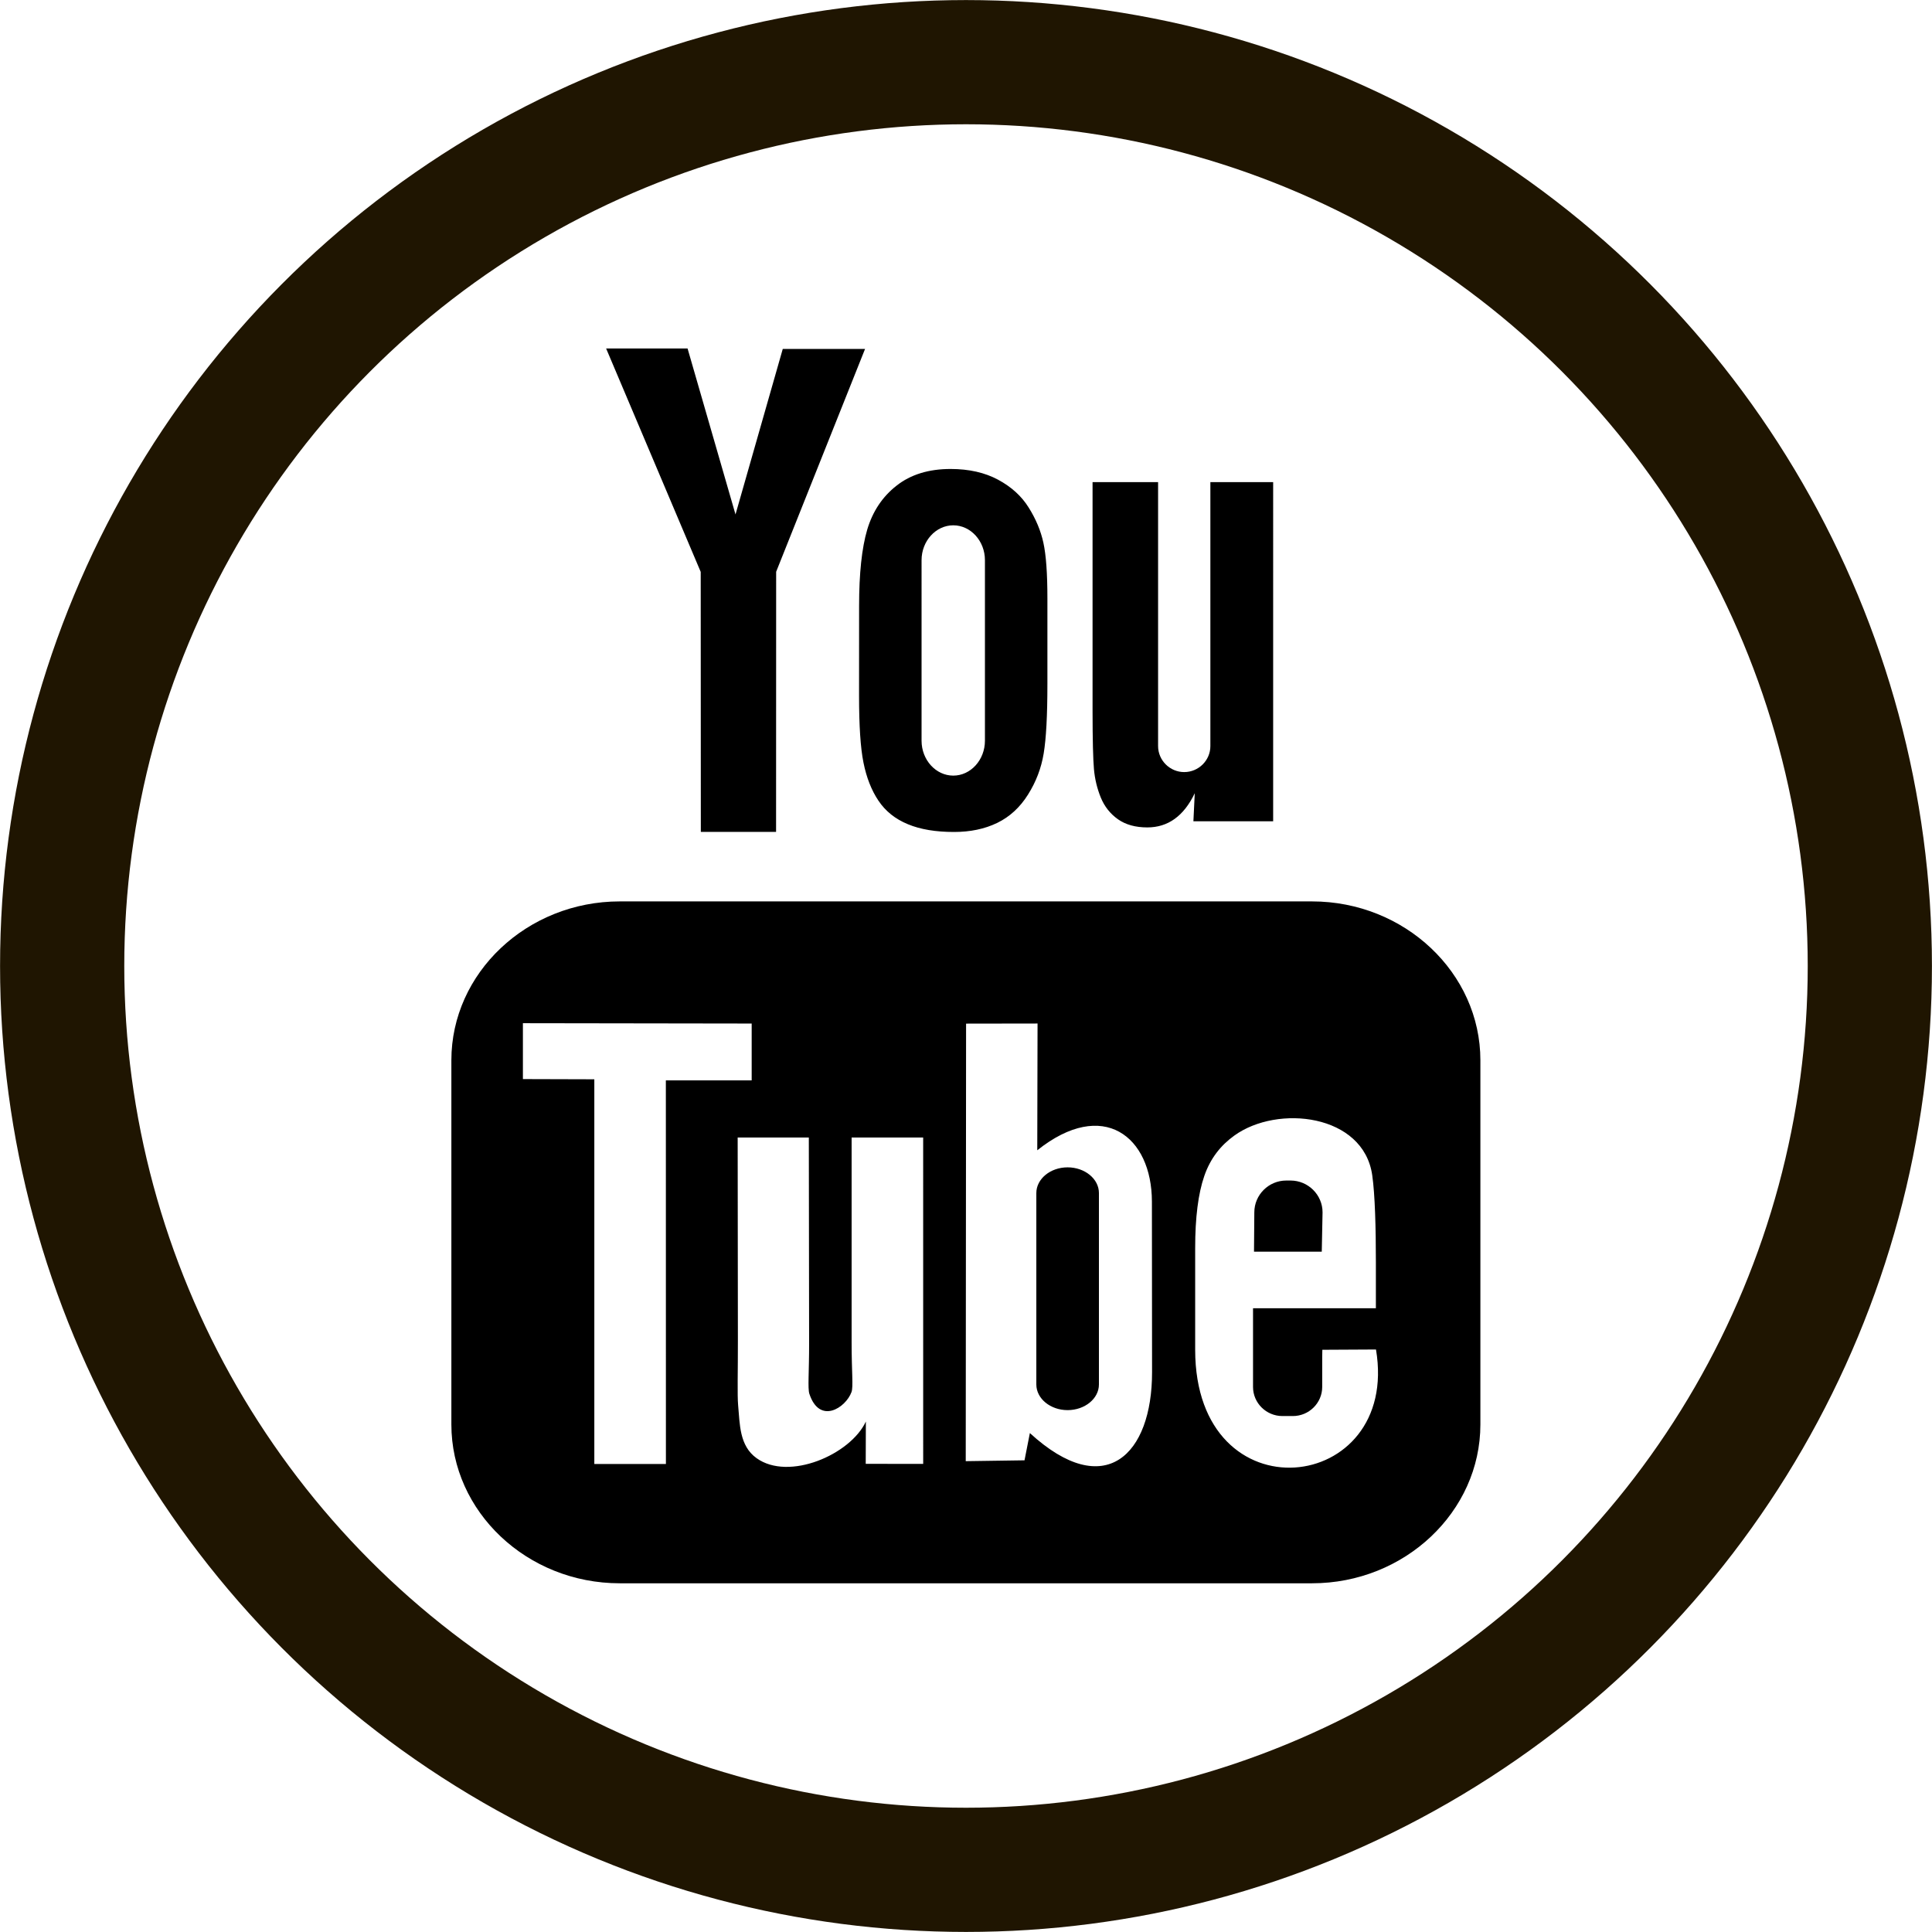
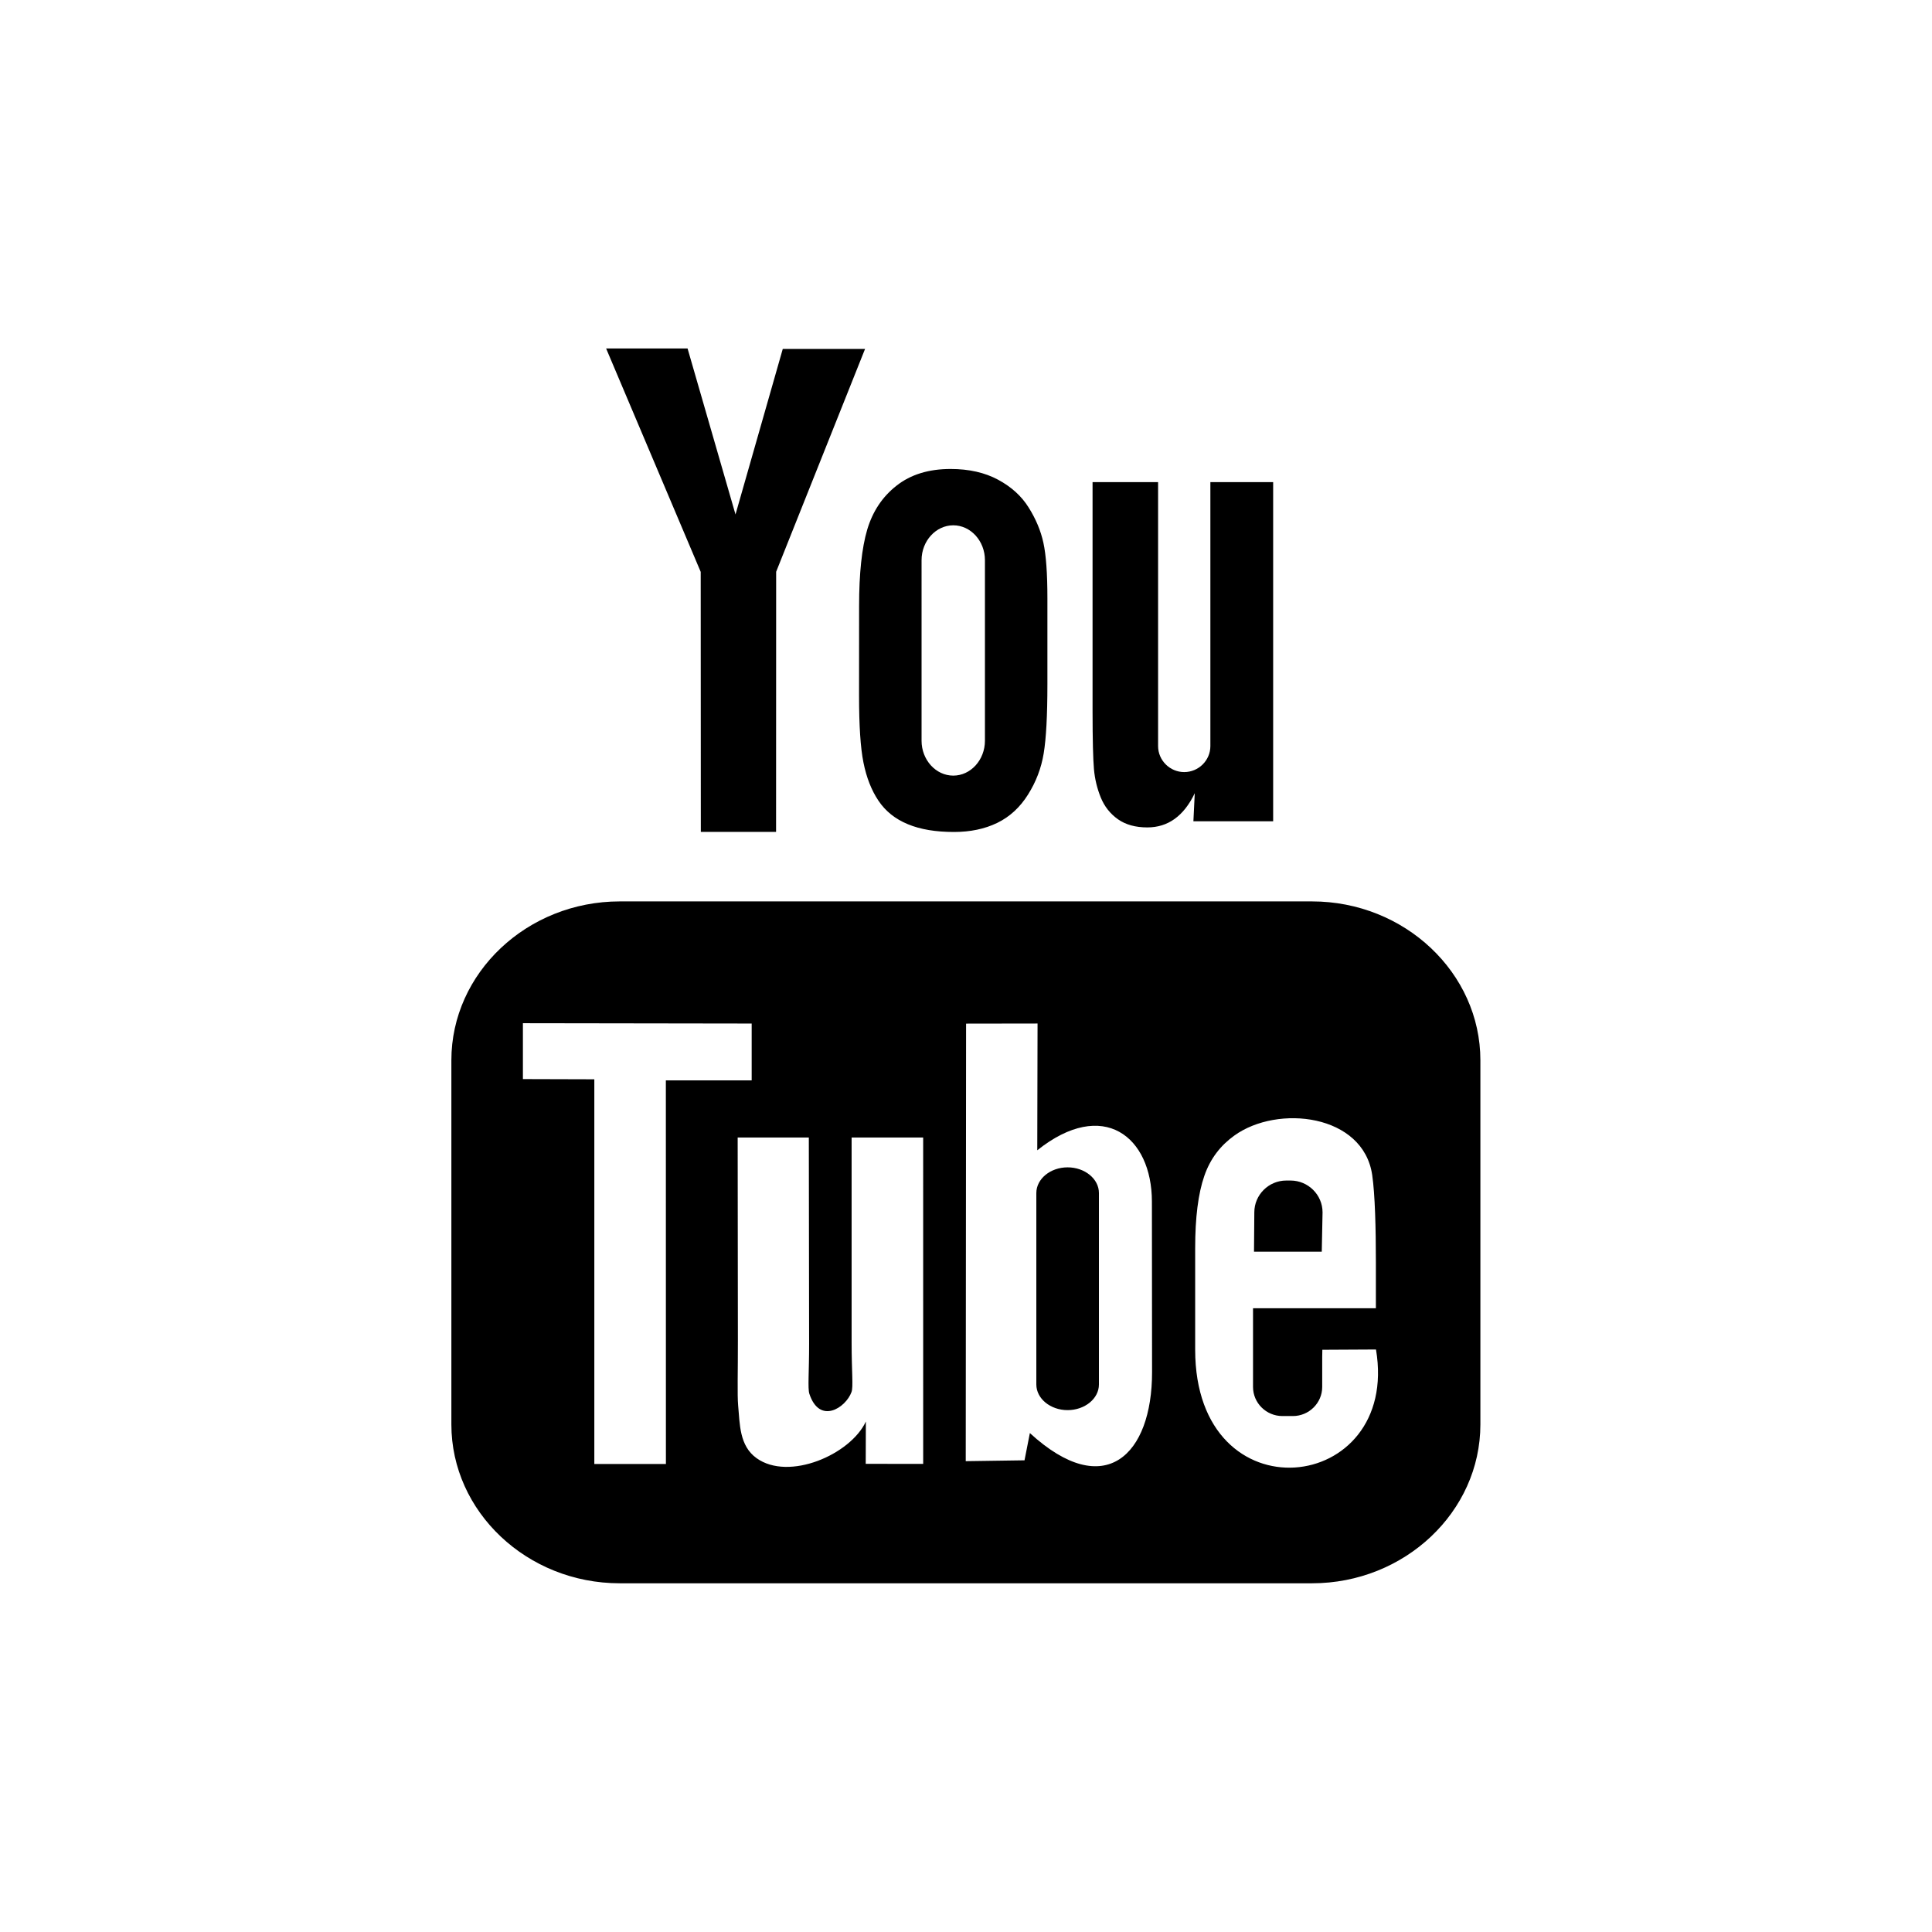
<svg xmlns="http://www.w3.org/2000/svg" xmlns:ns1="http://www.inkscape.org/namespaces/inkscape" xmlns:ns2="http://sodipodi.sourceforge.net/DTD/sodipodi-0.dtd" width="15.912mm" height="15.912mm" viewBox="0 0 15.912 15.912" version="1.1" id="svg1136" ns1:version="0.92.3 (2405546, 2018-03-11)" ns2:docname="icon-youtube.svg">
  <defs id="defs1130" />
  <ns2:namedview id="base" pagecolor="#ffffff" bordercolor="#666666" borderopacity="1.0" ns1:pageopacity="0.0" ns1:pageshadow="2" ns1:zoom="0.35" ns1:cx="-591.06694" ns1:cy="28.809314" ns1:document-units="mm" ns1:current-layer="layer1" showgrid="false" fit-margin-top="0" fit-margin-left="0" fit-margin-right="0" fit-margin-bottom="0" ns1:window-width="3840" ns1:window-height="2097" ns1:window-x="-8" ns1:window-y="-8" ns1:window-maximized="1" />
  <g ns1:label="Ebene 1" ns1:groupmode="layer" id="layer1" transform="translate(-97.044,-140.544)">
    <g transform="translate(-247.583,237.435)" id="g1762">
-       <circle style="color:#000000;clip-rule:nonzero;display:inline;overflow:visible;visibility:visible;opacity:1;isolation:auto;mix-blend-mode:normal;color-interpolation:sRGB;color-interpolation-filters:linearRGB;solid-color:#000000;solid-opacity:1;fill:none;fill-opacity:1;fill-rule:nonzero;stroke:#1f1500;stroke-width:1.023;stroke-linecap:round;stroke-linejoin:miter;stroke-miterlimit:4;stroke-dasharray:none;stroke-dashoffset:0;stroke-opacity:0.996;color-rendering:auto;image-rendering:auto;shape-rendering:auto;text-rendering:auto;enable-background:accumulate" id="circle1035" cx="352.583" cy="-88.935" r="7.444" />
      <g id="g3-3" transform="matrix(0.113,0,0,0.113,347.497,-94.021)">
        <path d="M 70.939,65.832 H 66 l 0.023,-2.869 c 0,-1.275 1.047,-2.318 2.326,-2.318 h 0.315 c 1.282,0 2.332,1.043 2.332,2.318 z M 52.413,59.684 c -1.253,0 -2.278,0.842 -2.278,1.873 V 75.51 c 0,1.029 1.025,1.869 2.278,1.869 1.258,0 2.284,-0.84 2.284,-1.869 V 61.557 c 0,-1.032 -1.026,-1.873 -2.284,-1.873 z M 82.5,51.879 V 78.423 C 82.5,84.79 76.979,90 70.23,90 H 19.771 C 13.02,90 7.5,84.79 7.5,78.423 V 51.879 c 0,-6.367 5.52,-11.578 12.271,-11.578 H 70.23 c 6.749,0 12.27,5.211 12.27,11.578 z M 23.137,81.305 23.133,53.344 29.388,53.346 V 49.203 L 12.714,49.178 v 4.073 l 5.205,0.015 V 81.305 Z M 41.887,57.509 H 36.672 V 72.44 c 0,2.16 0.131,3.24 -0.008,3.621 -0.424,1.158 -2.33,2.388 -3.073,0.125 -0.126,-0.396 -0.015,-1.591 -0.017,-3.643 L 33.553,57.509 h -5.186 l 0.016,14.798 c 0.004,2.268 -0.051,3.959 0.018,4.729 0.127,1.357 0.082,2.939 1.341,3.843 2.346,1.69 6.843,-0.252 7.968,-2.668 l -0.01,3.083 4.188,0.005 z M 58.57,74.607 58.559,62.18 c -0.004,-4.736 -3.547,-7.572 -8.356,-3.74 l 0.021,-9.239 -5.209,0.008 -0.025,31.89 4.284,-0.062 0.39,-1.986 c 5.473,5.021 8.914,1.58 8.906,-4.444 z m 16.321,-1.647 -3.91,0.021 c -0.002,0.155 -0.008,0.334 -0.01,0.529 v 2.182 c 0,1.168 -0.965,2.119 -2.137,2.119 h -0.766 c -1.174,0 -2.139,-0.951 -2.139,-2.119 v -0.242 -2.4 -3.097 h 8.954 v -3.37 c 0,-2.463 -0.063,-4.925 -0.267,-6.333 -0.641,-4.454 -6.893,-5.161 -10.051,-2.881 -0.991,0.712 -1.748,1.665 -2.188,2.945 -0.444,1.281 -0.665,3.031 -0.665,5.254 v 7.41 C 61.714,85.296 76.676,83.555 74.891,72.96 Z M 54.833,32.732 c 0.269,0.654 0.687,1.184 1.254,1.584 0.56,0.394 1.276,0.592 2.134,0.592 0.752,0 1.418,-0.203 1.998,-0.622 0.578,-0.417 1.065,-1.04 1.463,-1.871 l -0.099,2.046 h 5.813 V 9.74 H 62.82 v 19.24 c 0,1.042 -0.858,1.895 -1.907,1.895 -1.043,0 -1.904,-0.853 -1.904,-1.895 V 9.74 h -4.776 v 16.674 c 0,2.124 0.039,3.54 0.102,4.258 0.065,0.713 0.229,1.397 0.498,2.06 z M 37.217,18.77 c 0,-2.373 0.198,-4.226 0.591,-5.562 0.396,-1.331 1.107,-2.401 2.137,-3.208 1.027,-0.811 2.342,-1.217 3.941,-1.217 1.345,0 2.497,0.264 3.459,0.781 0.967,0.52 1.713,1.195 2.23,2.028 0.527,0.836 0.885,1.695 1.076,2.574 0.195,0.891 0.291,2.235 0.291,4.048 v 6.252 c 0,2.293 -0.092,3.98 -0.271,5.051 -0.177,1.074 -0.557,2.07 -1.146,3.004 -0.58,0.924 -1.329,1.615 -2.237,2.056 -0.918,0.445 -1.968,0.663 -3.154,0.663 -1.325,0 -2.441,-0.183 -3.361,-0.565 -0.923,-0.38 -1.636,-0.953 -2.144,-1.714 -0.513,-0.762 -0.874,-1.69 -1.092,-2.772 -0.219,-1.081 -0.323,-2.707 -0.323,-4.874 z m 4.553,9.82 c 0,1.4 1.042,2.543 2.311,2.543 1.27,0 2.308,-1.143 2.308,-2.543 V 15.43 c 0,-1.398 -1.038,-2.541 -2.308,-2.541 -1.269,0 -2.311,1.143 -2.311,2.541 z m -16.088,6.645 h 5.484 l 0.006,-18.96 6.48,-16.242 H 31.654 L 28.209,12.097 24.715,0 h -5.936 l 6.894,16.284 z" id="YouTube" ns1:connector-curvature="0" />
      </g>
    </g>
  </g>
</svg>